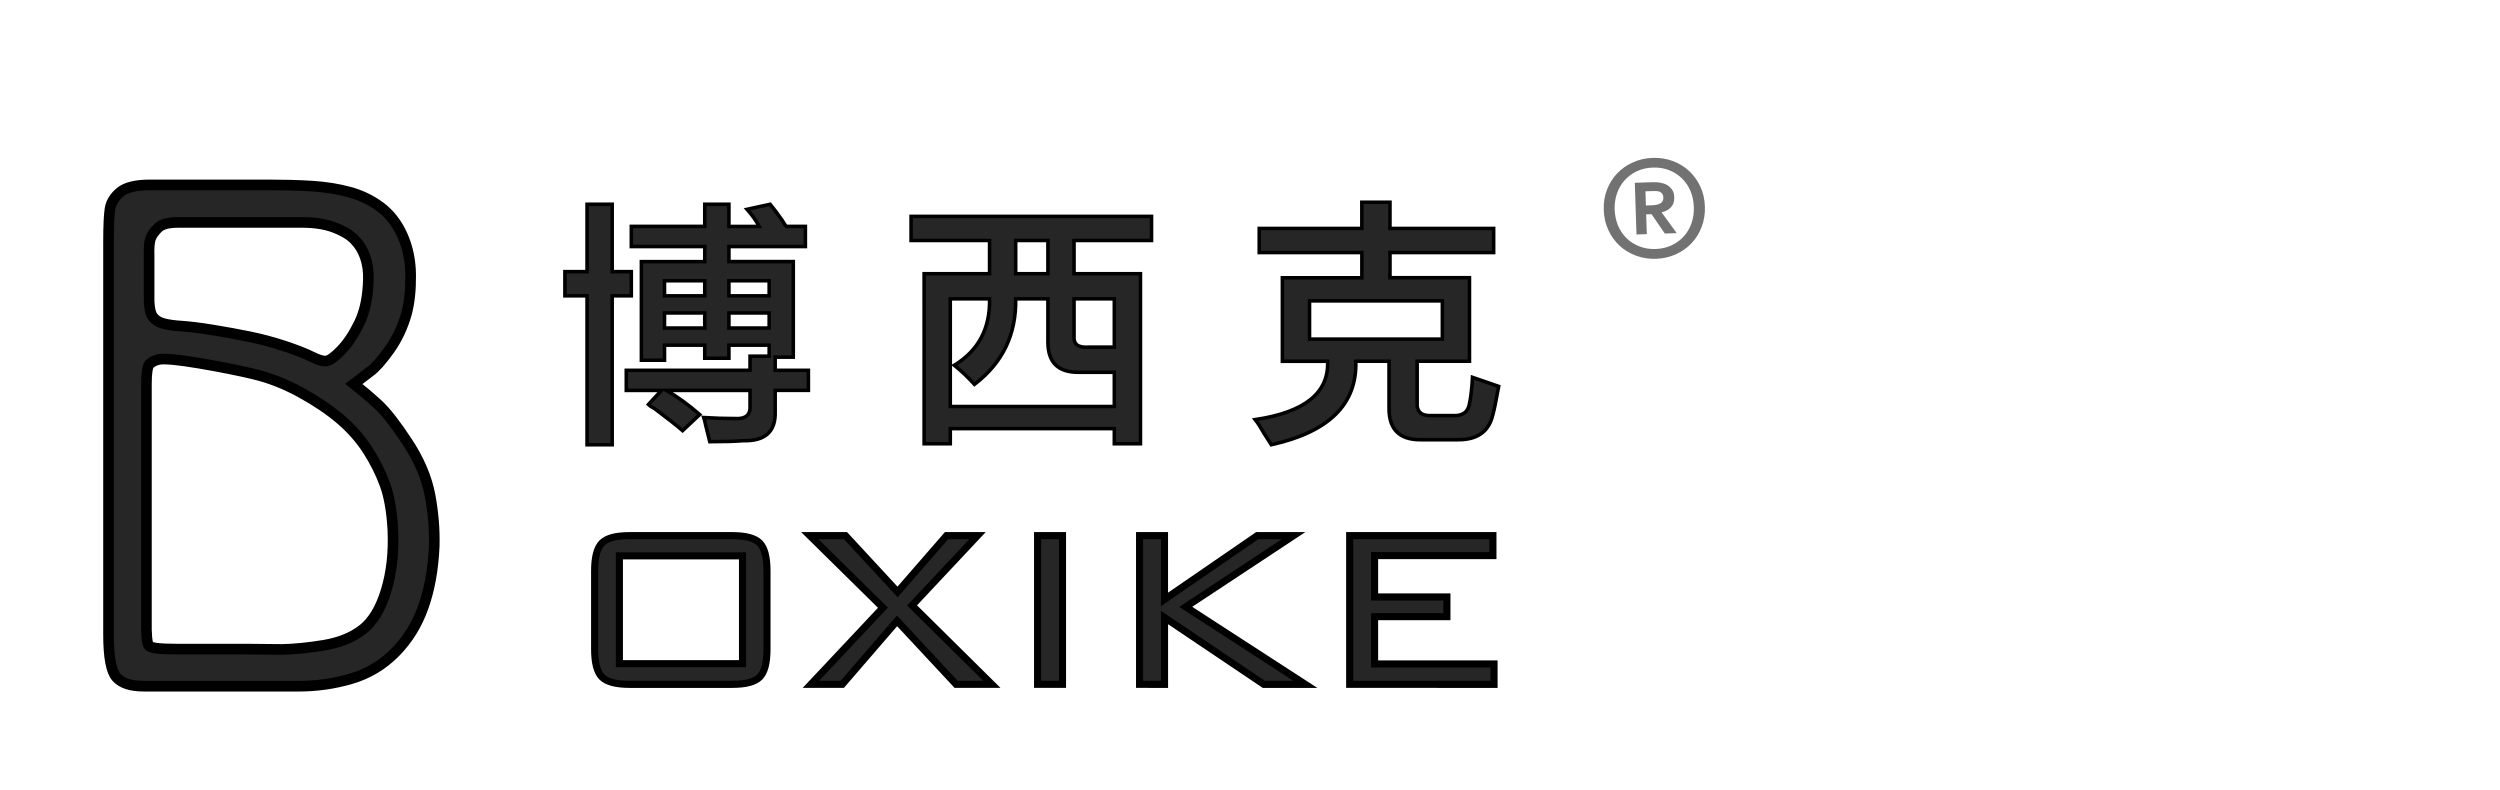
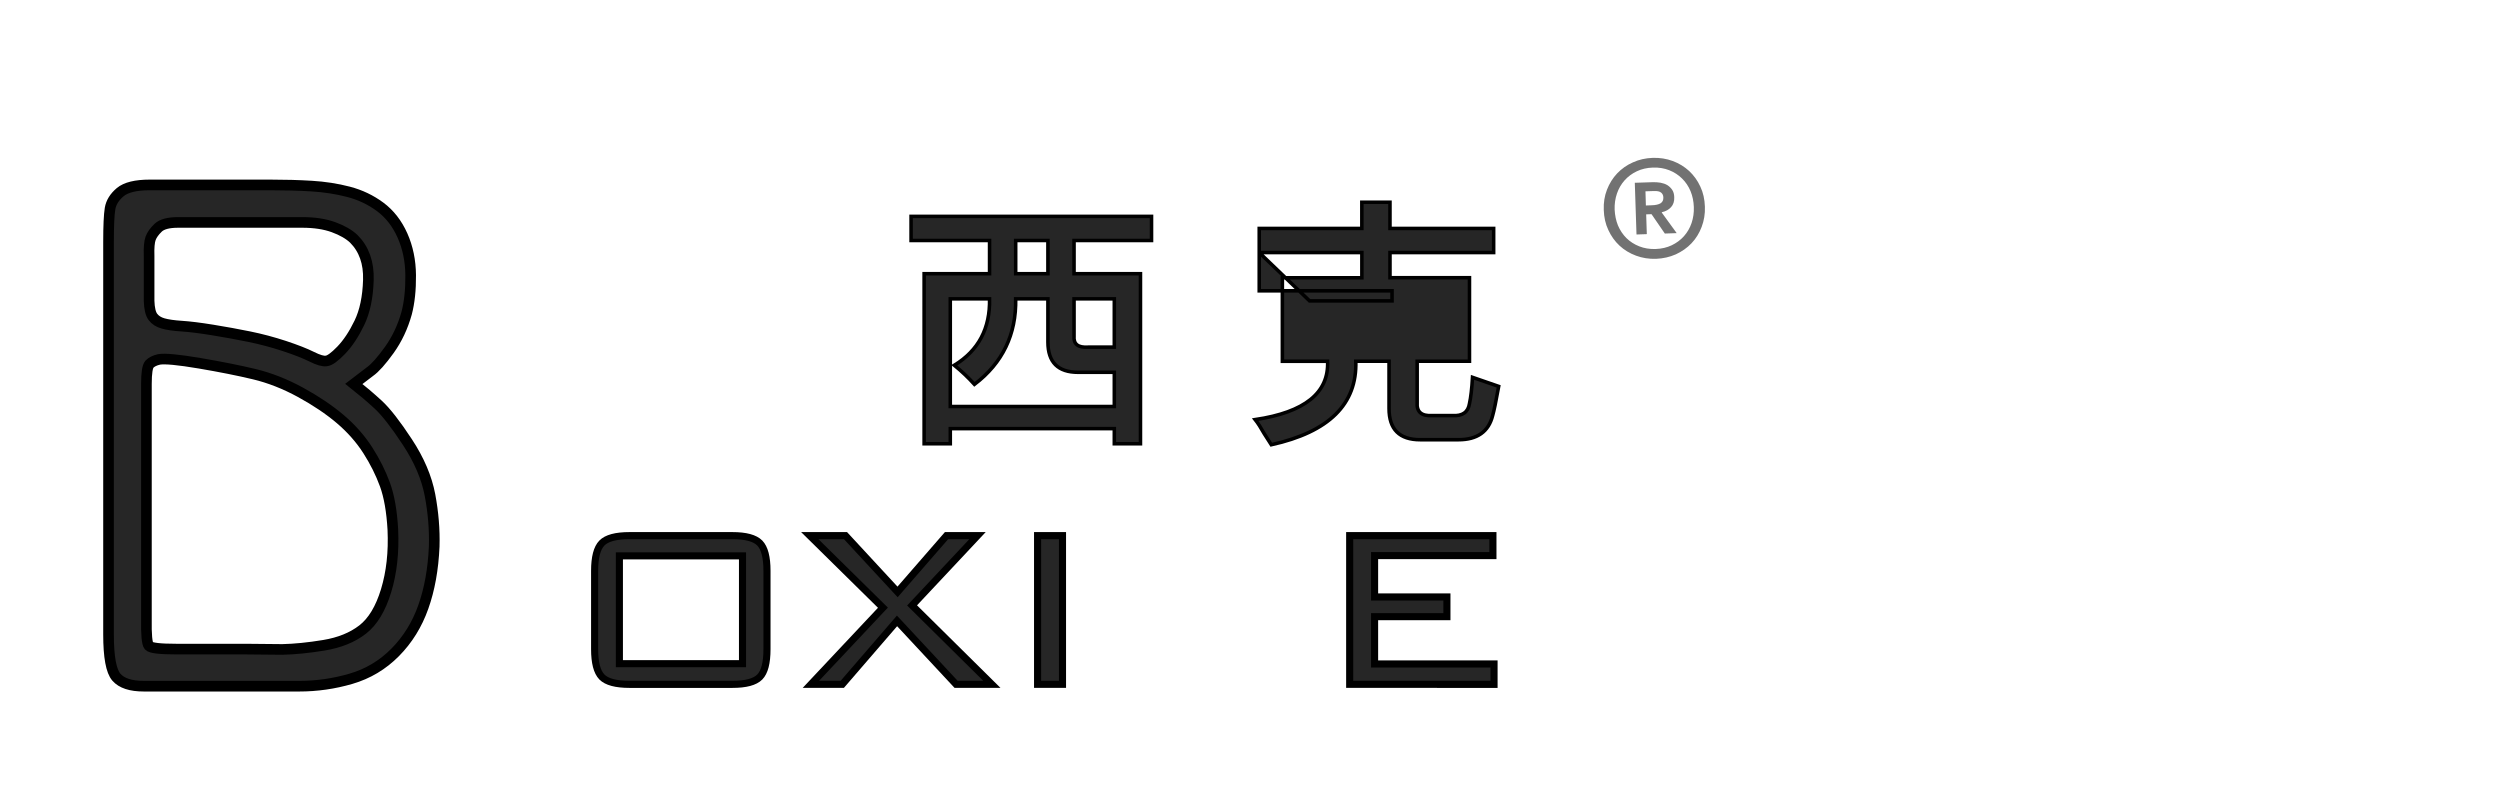
<svg xmlns="http://www.w3.org/2000/svg" version="1.1" id="图层_1" x="0px" y="0px" width="176.242px" height="55.707px" viewBox="0 0 176.242 55.707" enable-background="new 0 0 176.242 55.707" xml:space="preserve">
  <g enable-background="new    ">
    <path fill="#727272" d="M113.061,14.802c-0.022-0.514,0.055-0.989,0.226-1.429c0.17-0.438,0.409-0.821,0.717-1.149   c0.313-0.327,0.679-0.588,1.114-0.779c0.425-0.195,0.893-0.299,1.391-0.316c0.502-0.017,0.969,0.058,1.416,0.222   c0.438,0.163,0.823,0.399,1.157,0.705c0.323,0.304,0.591,0.67,0.786,1.098c0.203,0.427,0.305,0.897,0.322,1.413   c0.021,0.517-0.063,0.992-0.229,1.431c-0.167,0.44-0.403,0.824-0.714,1.152c-0.309,0.325-0.682,0.585-1.107,0.781   c-0.434,0.192-0.896,0.295-1.396,0.316c-0.499,0.015-0.97-0.059-1.409-0.223c-0.449-0.166-0.836-0.403-1.165-0.708   c-0.327-0.304-0.59-0.674-0.786-1.098C113.182,15.792,113.076,15.319,113.061,14.802z M113.827,14.78   c0.021,0.396,0.094,0.767,0.235,1.115c0.146,0.344,0.346,0.64,0.599,0.893c0.253,0.248,0.557,0.442,0.901,0.578   c0.352,0.138,0.729,0.202,1.154,0.188c0.42-0.015,0.803-0.104,1.137-0.264c0.332-0.16,0.623-0.374,0.859-0.638   c0.238-0.267,0.418-0.576,0.539-0.93c0.119-0.356,0.174-0.729,0.159-1.13c-0.015-0.396-0.089-0.771-0.231-1.115   c-0.144-0.344-0.344-0.645-0.603-0.895c-0.251-0.249-0.55-0.443-0.897-0.581c-0.35-0.139-0.73-0.202-1.156-0.188   c-0.422,0.015-0.797,0.101-1.135,0.263c-0.34,0.162-0.623,0.374-0.861,0.64c-0.235,0.265-0.418,0.577-0.537,0.929   C113.867,14.005,113.813,14.384,113.827,14.78z M117.154,14.993l1.047,1.442l-0.836,0.029l-0.938-1.365l-0.377,0.012l0.045,1.395   l-0.727,0.025l-0.12-3.646l1.263-0.041c0.188-0.003,0.375,0.005,0.553,0.037c0.179,0.033,0.34,0.088,0.482,0.173   c0.135,0.085,0.248,0.195,0.34,0.331c0.09,0.136,0.137,0.306,0.143,0.513c0.014,0.294-0.065,0.53-0.223,0.704   c-0.16,0.178-0.373,0.298-0.654,0.36L117.154,14.993z M116,13.487l0.029,0.999l0.406-0.015c0.287-0.006,0.492-0.058,0.631-0.14   c0.137-0.089,0.203-0.224,0.195-0.41c-0.002-0.141-0.053-0.257-0.154-0.341c-0.098-0.087-0.27-0.122-0.514-0.113L116,13.487z" />
  </g>
  <g>
-     <path fill="#262626" stroke="#000000" stroke-width="0.25" stroke-miterlimit="10" d="M39.824,20.855v-1.703h1.561V14.4h1.773   v4.752h1.348v1.703h-1.348v10.499h-1.773V20.855H39.824z M44.505,17.38v-1.419h5.178V14.4h1.704v1.561h2.127   c-0.189-0.378-0.473-0.78-0.85-1.206l1.63-0.355c0.236,0.284,0.521,0.663,0.851,1.135c0.143,0.237,0.237,0.379,0.284,0.425h1.349   v1.419h-5.391v1.063h4.538v6.738h-1.276v0.923h2.341v1.418h-2.341v1.488c0.046,1.421-0.709,2.104-2.269,2.058   c-0.522,0.047-1.303,0.072-2.342,0.072c-0.047-0.19-0.141-0.568-0.284-1.136c-0.047-0.237-0.095-0.427-0.141-0.567   c0.755,0.047,1.49,0.069,2.199,0.069c0.756,0.047,1.111-0.259,1.064-0.922v-1.061h-5.887c0.803,0.473,1.583,1.041,2.34,1.703   l-1.207,1.135c-0.378-0.332-1.04-0.852-1.986-1.563c-0.188-0.093-0.331-0.188-0.425-0.283l0.921-0.992H44.15v-1.418h8.725v-0.993   h1.348v-0.78h-2.837v0.922h-1.704v-0.922h-2.836v1.064h-1.631v-6.952h4.468V17.38H44.505L44.505,17.38z M46.846,19.792v1.064h2.836   v-1.064H46.846z M46.846,22.062v1.064h2.836v-1.064H46.846z M54.223,19.792h-2.837v1.064h2.837V19.792z M51.386,22.062v1.064h2.837   v-1.064H51.386z" />
    <path fill="#262626" stroke="#000000" stroke-width="0.25" stroke-miterlimit="10" d="M64.228,16.954v-1.702h16.951v1.702h-5.462   v2.341H80.4v11.988h-1.845v-1.064H66.993v1.064h-1.845V19.295h4.612v-2.341H64.228z M76.001,26.246   c-1.417,0-2.127-0.709-2.127-2.128v-3.05h-2.271c0.046,2.507-0.921,4.517-2.907,6.029c-0.426-0.472-0.899-0.922-1.419-1.347   c1.703-1.04,2.529-2.601,2.483-4.682h-2.768v7.59h11.563v-2.412H76.001z M71.603,16.954v2.341h2.271v-2.341H71.603z M75.717,23.692   C75.67,24.259,76,24.52,76.71,24.472h1.845v-3.405h-2.838V23.692z" />
-     <path fill="#262626" stroke="#000000" stroke-width="0.25" stroke-miterlimit="10" d="M88.771,17.805v-1.703h7.234v-1.844h1.984   v1.844h7.309v1.703H97.99v1.773h5.604v5.888h-3.688v2.909c-0.049,0.662,0.307,0.967,1.063,0.922h1.42   c0.707,0.045,1.109-0.234,1.205-0.852c0.094-0.426,0.166-1.04,0.213-1.845l1.846,0.639c-0.188,1.041-0.332,1.728-0.428,2.058   c-0.283,1.135-1.088,1.703-2.41,1.703h-2.694c-1.468,0-2.199-0.734-2.199-2.201v-3.333H95.58c0.095,3.026-1.893,4.988-5.959,5.888   c-0.096-0.144-0.26-0.402-0.496-0.78c-0.238-0.425-0.451-0.757-0.638-0.993c3.5-0.52,5.201-1.891,5.105-4.113h-3.189v-5.888h5.604   v-1.773L88.771,17.805L88.771,17.805z M92.318,21.21v2.695h9.363V21.21H92.318z" />
+     <path fill="#262626" stroke="#000000" stroke-width="0.25" stroke-miterlimit="10" d="M88.771,17.805v-1.703h7.234v-1.844h1.984   v1.844h7.309v1.703H97.99v1.773h5.604v5.888h-3.688v2.909c-0.049,0.662,0.307,0.967,1.063,0.922h1.42   c0.707,0.045,1.109-0.234,1.205-0.852c0.094-0.426,0.166-1.04,0.213-1.845l1.846,0.639c-0.188,1.041-0.332,1.728-0.428,2.058   c-0.283,1.135-1.088,1.703-2.41,1.703h-2.694c-1.468,0-2.199-0.734-2.199-2.201v-3.333H95.58c0.095,3.026-1.893,4.988-5.959,5.888   c-0.096-0.144-0.26-0.402-0.496-0.78c-0.238-0.425-0.451-0.757-0.638-0.993c3.5-0.52,5.201-1.891,5.105-4.113h-3.189v-5.888h5.604   v-1.773L88.771,17.805L88.771,17.805z v2.695h9.363V21.21H92.318z" />
  </g>
  <g>
    <path fill="#262626" d="M10.565,13.036h8.472c1.043,0,2.019,0.027,2.927,0.082c0.908,0.055,1.776,0.189,2.603,0.404   c0.827,0.216,1.574,0.571,2.239,1.066s1.187,1.165,1.565,2.01c0.377,0.845,0.571,1.78,0.58,2.805   c0.009,1.025-0.086,1.915-0.283,2.67c-0.27,0.971-0.679,1.839-1.228,2.604c-0.549,0.764-1.003,1.272-1.362,1.523l-1.133,0.864   c0.593,0.468,1.164,0.954,1.713,1.458c0.548,0.504,1.236,1.385,2.063,2.645c0.827,1.258,1.358,2.504,1.591,3.734   c0.233,1.231,0.333,2.44,0.297,3.629c-0.072,1.602-0.328,3.021-0.769,4.262c-0.44,1.241-1.101,2.307-1.982,3.197   s-1.92,1.512-3.116,1.861c-1.197,0.35-2.415,0.524-3.655,0.524H10.133c-0.917,0-1.561-0.211-1.929-0.635   c-0.368-0.423-0.553-1.425-0.553-3.007V17.054c0-1.133,0.036-1.916,0.107-2.348c0.072-0.432,0.311-0.818,0.716-1.16   C8.879,13.208,9.575,13.036,10.565,13.036z M10.322,27.065v16.563c-0.018,1.115,0.041,1.75,0.175,1.902   c0.135,0.153,0.777,0.229,1.929,0.229h4.856l2.617,0.025c0.863-0.018,1.843-0.115,2.94-0.296c1.097-0.181,2.005-0.548,2.725-1.106   c0.719-0.558,1.272-1.474,1.659-2.75c0.387-1.277,0.544-2.707,0.472-4.291c-0.072-1.293-0.256-2.351-0.552-3.17   c-0.297-0.816-0.702-1.627-1.214-2.428c-0.513-0.801-1.16-1.533-1.942-2.199c-0.783-0.664-1.717-1.293-2.806-1.888   c-1.088-0.593-2.176-1.021-3.264-1.281c-1.088-0.261-2.374-0.517-3.857-0.769c-1.484-0.251-2.433-0.341-2.846-0.27   c-0.307,0.071-0.532,0.184-0.676,0.336C10.394,25.829,10.322,26.292,10.322,27.065z M21.302,15.68h-8.741   c-0.684,0-1.156,0.126-1.416,0.378c-0.261,0.252-0.437,0.499-0.527,0.742c-0.09,0.243-0.126,0.661-0.107,1.254v3.157   c0.017,0.539,0.107,0.917,0.27,1.133c0.163,0.216,0.4,0.369,0.715,0.458c0.315,0.09,0.751,0.153,1.309,0.189   c0.557,0.036,1.281,0.126,2.171,0.27c0.89,0.145,1.754,0.301,2.59,0.472s1.664,0.391,2.482,0.66   c0.818,0.271,1.461,0.523,1.929,0.756c0.468,0.234,0.81,0.333,1.025,0.297c0.234-0.018,0.584-0.27,1.053-0.755   c0.467-0.486,0.894-1.129,1.281-1.93c0.387-0.8,0.598-1.807,0.634-3.021c0.037-1.214-0.306-2.18-1.025-2.9   c-0.342-0.324-0.818-0.598-1.43-0.823C22.902,15.793,22.166,15.68,21.302,15.68z" />
  </g>
  <g>
    <path fill="#262626" stroke="#000000" stroke-width="0.5" stroke-miterlimit="10" d="M41.919,40.239c0-0.952,0.17-1.604,0.51-1.954   c0.341-0.35,0.991-0.525,1.95-0.525h7.251c0.944,0,1.588,0.174,1.93,0.521c0.34,0.349,0.51,1.001,0.51,1.959v5.523   c0,0.969-0.17,1.621-0.51,1.965c-0.342,0.346-0.985,0.517-1.93,0.517h-7.251c-0.959,0-1.608-0.175-1.95-0.522   c-0.34-0.353-0.51-1.005-0.51-1.955V40.239z M43.665,46.786h8.679v-7.599h-8.679V46.786z" />
    <path fill="#262626" stroke="#000000" stroke-width="0.5" stroke-miterlimit="10" d="M57.165,48.244l5.079-5.404l-5.158-5.08h2.519   l3.671,3.969l3.452-3.969h2.184l-4.613,4.92l5.625,5.564h-2.521l-4.165-4.473l-3.86,4.473H57.165z" />
    <path fill="#262626" stroke="#000000" stroke-width="0.5" stroke-miterlimit="10" d="M73.146,48.244V37.76h1.757v10.483   L73.146,48.244L73.146,48.244z" />
-     <path fill="#262626" stroke="#000000" stroke-width="0.5" stroke-miterlimit="10" d="M80.336,48.244V37.76h1.757v4.494l6.538-4.494   h2.561l-7.6,5.021l8.432,5.465h-2.928l-7.001-4.711v4.711L80.336,48.244L80.336,48.244z" />
    <path fill="#262626" stroke="#000000" stroke-width="0.5" stroke-miterlimit="10" d="M95.148,48.244V37.76h10.098v1.408h-8.342   v2.916h5.099v1.389h-5.099v3.334h8.421v1.438L95.148,48.244L95.148,48.244z" />
  </g>
  <g>
    <path fill="#262626" stroke="#000000" stroke-width="0.75" stroke-miterlimit="10" d="M10.565,13.036h8.472   c1.043,0,2.02,0.027,2.928,0.082c0.907,0.055,1.775,0.189,2.603,0.404c0.827,0.216,1.573,0.571,2.239,1.066   c0.664,0.495,1.187,1.165,1.564,2.01c0.377,0.845,0.571,1.78,0.58,2.805c0.009,1.025-0.086,1.915-0.283,2.67   c-0.27,0.971-0.679,1.839-1.228,2.604c-0.55,0.764-1.003,1.272-1.362,1.523l-1.133,0.864c0.593,0.468,1.164,0.954,1.713,1.458   c0.548,0.504,1.236,1.385,2.063,2.645c0.828,1.258,1.358,2.504,1.592,3.734c0.232,1.231,0.332,2.44,0.297,3.629   c-0.072,1.602-0.328,3.021-0.77,4.262c-0.439,1.241-1.101,2.307-1.981,3.197c-0.882,0.891-1.921,1.512-3.116,1.861   c-1.197,0.35-2.415,0.524-3.654,0.524H10.133c-0.917,0-1.561-0.211-1.929-0.635c-0.368-0.423-0.553-1.425-0.553-3.007V17.054   c0-1.133,0.036-1.916,0.107-2.348c0.072-0.432,0.311-0.818,0.716-1.16C8.879,13.208,9.575,13.036,10.565,13.036z M10.322,27.065   v16.563c-0.018,1.115,0.041,1.75,0.175,1.902c0.135,0.153,0.777,0.229,1.929,0.229h4.856l2.617,0.025   c0.862-0.018,1.843-0.115,2.94-0.296c1.096-0.181,2.004-0.548,2.725-1.106c0.719-0.558,1.271-1.474,1.658-2.75   c0.388-1.277,0.545-2.707,0.473-4.291c-0.072-1.293-0.256-2.351-0.553-3.17c-0.297-0.816-0.701-1.627-1.213-2.428   c-0.514-0.801-1.16-1.533-1.942-2.199c-0.783-0.664-1.718-1.293-2.806-1.888c-1.088-0.593-2.176-1.021-3.265-1.281   c-1.088-0.261-2.374-0.517-3.857-0.769c-1.484-0.251-2.433-0.341-2.846-0.27c-0.307,0.071-0.532,0.184-0.676,0.336   C10.394,25.829,10.322,26.292,10.322,27.065z M21.303,15.68h-8.742c-0.684,0-1.156,0.126-1.416,0.378   c-0.261,0.252-0.437,0.499-0.527,0.742c-0.09,0.243-0.126,0.661-0.107,1.254v3.157c0.017,0.539,0.107,0.917,0.27,1.133   c0.163,0.216,0.4,0.369,0.715,0.458c0.315,0.09,0.751,0.153,1.309,0.189c0.557,0.036,1.281,0.126,2.171,0.27   c0.89,0.145,1.754,0.301,2.59,0.472s1.664,0.391,2.482,0.66c0.818,0.271,1.461,0.523,1.928,0.756   c0.469,0.234,0.811,0.333,1.025,0.297c0.234-0.018,0.584-0.27,1.053-0.755c0.467-0.486,0.895-1.129,1.281-1.93   c0.387-0.8,0.598-1.807,0.635-3.021c0.037-1.214-0.307-2.18-1.025-2.9c-0.342-0.324-0.818-0.598-1.43-0.823   C22.902,15.793,22.166,15.68,21.303,15.68z" />
  </g>
</svg>